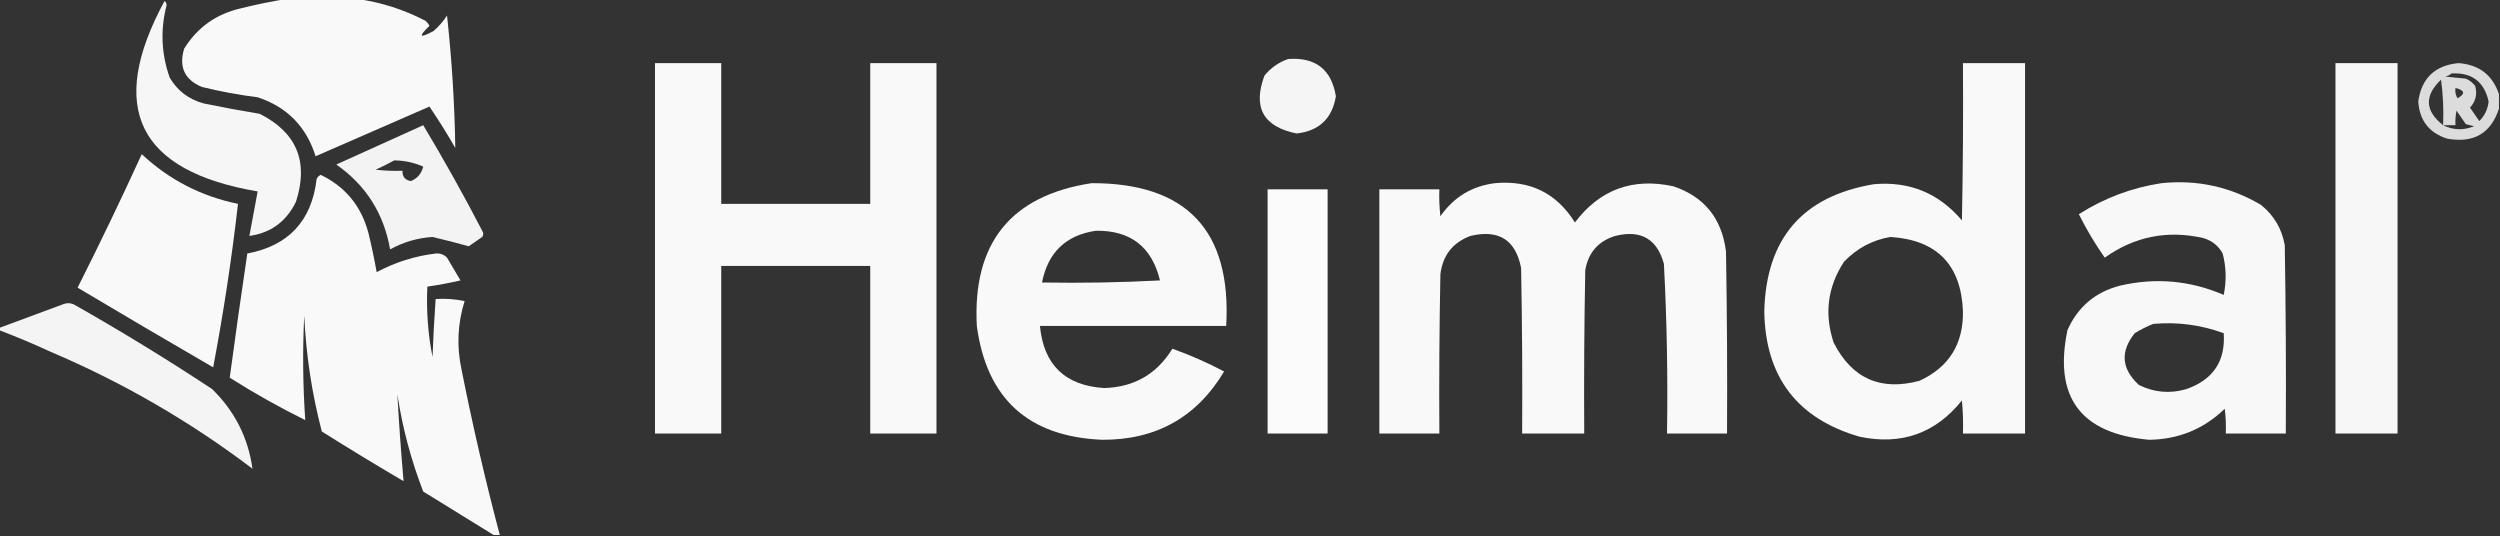
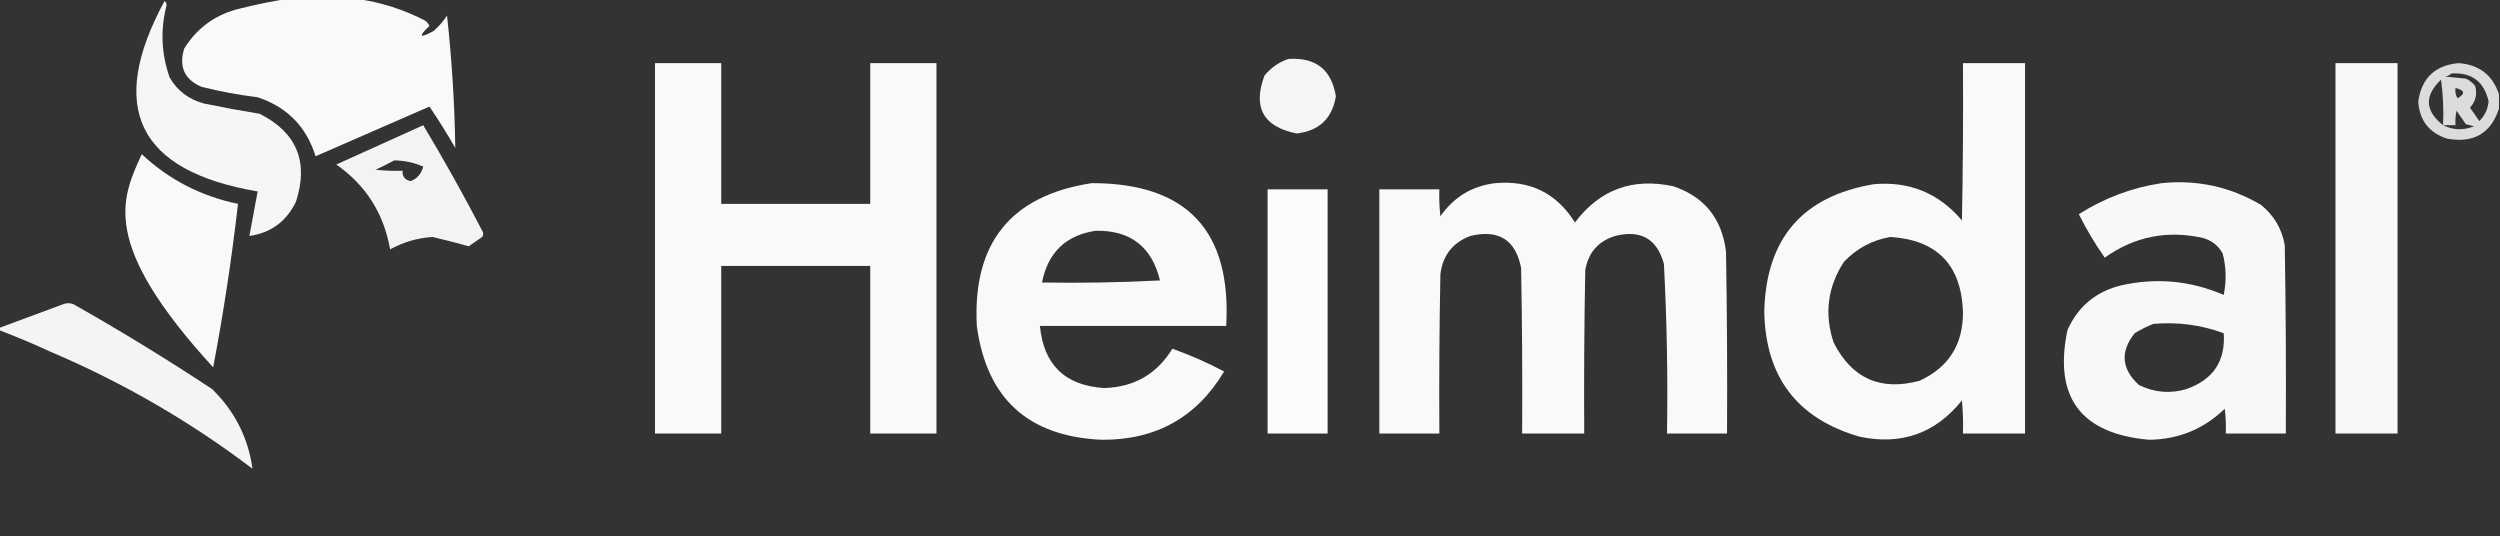
<svg xmlns="http://www.w3.org/2000/svg" version="1.1" width="1208px" height="259px" style="shape-rendering:geometricPrecision; text-rendering:geometricPrecision; image-rendering:optimizeQuality; fill-rule:evenodd; clip-rule:evenodd">
  <rect width="100%" height="100%" fill="#333333" stroke="none" />
  <g>
    <path style="opacity:0.972" fill="#fefffe" d="M 138.5,-0.5 C 149.833,-0.5 161.167,-0.5 172.5,-0.5C 183.988,1.05 194.988,4.55 205.5,10C 206.357,10.689 207.023,11.522 207.5,12.5C 201.979,17.834 202.646,18.667 209.5,15C 212.04,12.795 214.207,10.295 216,7.5C 218.329,28.77 219.663,50.104 220,71.5C 216.07,64.629 211.903,57.962 207.5,51.5C 189.167,59.5 170.833,67.5 152.5,75.5C 148.016,61.183 138.682,51.683 124.5,47C 115.395,45.871 106.395,44.205 97.5,42C 89.154,38.471 86.321,32.304 89,23.5C 95.359,13.221 104.525,6.721 116.5,4C 123.905,2.16 131.239,0.66 138.5,-0.5 Z" />
  </g>
  <g>
    <path style="opacity:0.954" fill="#fefffe" d="M 79.5,0.5 C 80.124,0.917 80.457,1.584 80.5,2.5C 77.434,14.339 77.934,26.006 82,37.5C 85.721,43.872 91.221,48.039 98.5,50C 107.467,51.852 116.467,53.519 125.5,55C 143.411,64.044 149.244,78.211 143,97.5C 138.342,107.061 130.842,112.561 120.5,114C 121.784,106.853 123.117,99.686 124.5,92.5C 66.583,82.668 51.583,52.001 79.5,0.5 Z" />
  </g>
  <g>
    <path style="opacity:0.948" fill="#fefffe" d="M 622.5,28.5 C 635.708,27.588 643.375,33.588 645.5,46.5C 643.733,57.266 637.4,63.266 626.5,64.5C 610.398,61.23 605.232,51.896 611,36.5C 614.15,32.689 617.983,30.023 622.5,28.5 Z" />
  </g>
  <g>
    <path style="opacity:0.97" fill="#fefffe" d="M 316.5,30.5 C 327.167,30.5 337.833,30.5 348.5,30.5C 348.5,53.167 348.5,75.833 348.5,98.5C 372.5,98.5 396.5,98.5 420.5,98.5C 420.5,75.833 420.5,53.167 420.5,30.5C 431.167,30.5 441.833,30.5 452.5,30.5C 452.5,90.167 452.5,149.833 452.5,209.5C 441.833,209.5 431.167,209.5 420.5,209.5C 420.5,182.5 420.5,155.5 420.5,128.5C 396.5,128.5 372.5,128.5 348.5,128.5C 348.5,155.5 348.5,182.5 348.5,209.5C 337.833,209.5 327.167,209.5 316.5,209.5C 316.5,149.833 316.5,90.167 316.5,30.5 Z" />
  </g>
  <g>
    <path style="opacity:0.965" fill="#fefffe" d="M 948.5,30.5 C 958.5,30.5 968.5,30.5 978.5,30.5C 978.5,90.167 978.5,149.833 978.5,209.5C 968.5,209.5 958.5,209.5 948.5,209.5C 948.666,204.156 948.499,198.823 948,193.5C 935.185,209.44 918.685,215.274 898.5,211C 868.359,202.263 853.026,182.096 852.5,150.5C 853.338,115.245 871.005,94.745 905.5,89C 922.69,87.513 936.857,93.346 948,106.5C 948.5,81.169 948.667,55.836 948.5,30.5 Z M 913.5,114.5 C 935.976,115.976 947.643,127.976 948.5,150.5C 948.697,166.291 941.697,177.457 927.5,184C 908.653,189.052 894.82,182.885 886,165.5C 881.425,151.651 883.092,138.651 891,126.5C 897.257,119.958 904.757,115.958 913.5,114.5 Z" />
  </g>
  <g>
    <path style="opacity:0.96" fill="#fefffe" d="M 1128.5,30.5 C 1138.5,30.5 1148.5,30.5 1158.5,30.5C 1158.5,90.167 1158.5,149.833 1158.5,209.5C 1148.5,209.5 1138.5,209.5 1128.5,209.5C 1128.5,149.833 1128.5,90.167 1128.5,30.5 Z" />
  </g>
  <g>
    <path style="opacity:0.827" fill="#fefffe" d="M 1207.5,45.5 C 1207.5,47.833 1207.5,50.167 1207.5,52.5C 1203.59,64.47 1195.25,69.304 1182.5,67C 1173.77,64.224 1169.1,58.224 1168.5,49C 1170.13,37.705 1176.63,31.538 1188,30.5C 1197.89,31.241 1204.39,36.241 1207.5,45.5 Z M 1184.5,35.5 C 1194.33,34.913 1200.33,39.413 1202.5,49C 1202.12,52.728 1200.62,55.894 1198,58.5C 1196.49,56.323 1194.99,54.156 1193.5,52C 1196.26,49.024 1197.1,45.524 1196,41.5C 1194.79,39.951 1193.29,38.785 1191.5,38C 1188.17,37.667 1184.83,37.333 1181.5,37C 1182.74,36.768 1183.74,36.268 1184.5,35.5 Z M 1180.5,60.5 C 1171.7,53.565 1171.37,46.232 1179.5,38.5C 1180.5,45.803 1180.83,53.136 1180.5,60.5 Z M 1186.5,42.5 C 1191.02,43.625 1191.35,45.292 1187.5,47.5C 1186.55,45.955 1186.21,44.288 1186.5,42.5 Z M 1180.5,60.5 C 1182.5,60.5 1184.5,60.5 1186.5,60.5C 1186.34,58.143 1186.5,55.81 1187,53.5C 1188.5,55.667 1190,57.833 1191.5,60C 1192.83,60.333 1194.17,60.667 1195.5,61C 1190.32,63.075 1185.32,62.909 1180.5,60.5 Z" />
  </g>
  <g>
    <path style="opacity:0.94" fill="#fefffe" d="M 204.5,60.5 C 214.479,77.115 223.979,94.115 233,111.5C 233.667,112.5 233.667,113.5 233,114.5C 230.833,116 228.667,117.5 226.5,119C 220.765,117.399 214.931,115.899 209,114.5C 201.727,114.98 194.894,116.98 188.5,120.5C 185.461,103.154 176.794,89.487 162.5,79.5C 176.56,73.134 190.56,66.8 204.5,60.5 Z M 190.5,77.5 C 195.371,77.551 200.038,78.551 204.5,80.5C 203.64,83.932 201.64,86.266 198.5,87.5C 195.686,87.019 194.352,85.352 194.5,82.5C 190.154,82.666 185.821,82.499 181.5,82C 184.648,80.576 187.648,79.076 190.5,77.5 Z" />
  </g>
  <g>
-     <path style="opacity:0.971" fill="#fefffe" d="M 68.5,74.5 C 81.644,86.823 97.144,94.823 115,98.5C 111.969,125.017 107.969,151.35 103,177.5C 81.084,164.793 59.251,151.959 37.5,139C 48.245,117.676 58.579,96.176 68.5,74.5 Z" />
+     <path style="opacity:0.971" fill="#fefffe" d="M 68.5,74.5 C 81.644,86.823 97.144,94.823 115,98.5C 111.969,125.017 107.969,151.35 103,177.5C 48.245,117.676 58.579,96.176 68.5,74.5 Z" />
  </g>
  <g>
-     <path style="opacity:0.968" fill="#fefffe" d="M 241.5,258.5 C 240.5,258.5 239.5,258.5 238.5,258.5C 227.231,251.525 215.897,244.525 204.5,237.5C 198.618,222.306 194.451,206.639 192,190.5C 192.78,204.521 193.78,218.521 195,232.5C 181.702,224.699 168.535,216.699 155.5,208.5C 150.707,190.159 147.873,171.493 147,152.5C 146.175,169.407 146.342,186.241 147.5,203C 135.11,196.88 122.944,190.047 111,182.5C 113.683,162.554 116.516,142.554 119.5,122.5C 139.442,118.723 150.608,106.723 153,86.5C 153.388,85.572 154.055,84.905 155,84.5C 166.896,90.256 174.563,99.589 178,112.5C 179.551,118.82 180.884,125.153 182,131.5C 190.918,126.728 200.418,123.728 210.5,122.5C 212.693,122.326 214.527,122.993 216,124.5C 218.167,128.167 220.333,131.833 222.5,135.5C 217.2,136.717 211.866,137.717 206.5,138.5C 205.949,149.951 206.782,161.284 209,172.5C 209.349,163.151 209.849,153.818 210.5,144.5C 215.214,144.173 219.88,144.507 224.5,145.5C 221.101,156.335 220.601,167.335 223,178.5C 228.345,205.396 234.511,232.062 241.5,258.5 Z" />
-   </g>
+     </g>
  <g>
    <path style="opacity:0.967" fill="#fefffe" d="M 527.5,88.5 C 573.447,88.45 595.113,111.45 592.5,157.5C 562.5,157.5 532.5,157.5 502.5,157.5C 504.293,176.293 514.627,186.293 533.5,187.5C 547.976,187.098 558.976,180.765 566.5,168.5C 575.189,171.609 583.522,175.275 591.5,179.5C 578.254,201.631 558.587,212.631 532.5,212.5C 496.885,210.971 476.718,192.638 472,157.5C 469.881,117.488 488.381,94.488 527.5,88.5 Z M 529.5,111.5 C 546.242,111.244 556.576,119.244 560.5,135.5C 541.512,136.5 522.512,136.833 503.5,136.5C 506.364,121.967 515.031,113.633 529.5,111.5 Z" />
  </g>
  <g>
    <path style="opacity:0.969" fill="#fefffe" d="M 722.5,88.5 C 739.341,87.004 752.174,93.338 761,107.5C 773.019,91.602 788.852,85.769 808.5,90C 823.496,95.017 831.996,105.517 834,121.5C 834.5,150.831 834.667,180.165 834.5,209.5C 824.833,209.5 815.167,209.5 805.5,209.5C 805.937,182.133 805.437,154.8 804,127.5C 800.706,115.429 792.872,110.929 780.5,114C 772.322,116.502 767.488,122.002 766,130.5C 765.5,156.831 765.333,183.165 765.5,209.5C 755.5,209.5 745.5,209.5 735.5,209.5C 735.667,182.831 735.5,156.165 735,129.5C 732.368,115.901 724.201,110.734 710.5,114C 701.944,117.226 697.11,123.392 696,132.5C 695.5,158.165 695.333,183.831 695.5,209.5C 685.833,209.5 676.167,209.5 666.5,209.5C 666.5,170.167 666.5,130.833 666.5,91.5C 676.167,91.5 685.833,91.5 695.5,91.5C 695.334,95.846 695.501,100.179 696,104.5C 702.504,95.171 711.337,89.837 722.5,88.5 Z" />
  </g>
  <g>
    <path style="opacity:0.964" fill="#fefffe" d="M 1044.5,88.5 C 1061.73,86.756 1077.73,90.256 1092.5,99C 1098.77,104.043 1102.61,110.543 1104,118.5C 1104.5,148.832 1104.67,179.165 1104.5,209.5C 1094.83,209.5 1085.17,209.5 1075.5,209.5C 1075.67,205.486 1075.5,201.486 1075,197.5C 1064.91,207.29 1052.74,212.29 1038.5,212.5C 1005.39,209.595 992.224,191.928 999,159.5C 1004.01,148.239 1012.51,141.072 1024.5,138C 1041.67,134.038 1058.34,135.538 1074.5,142.5C 1075.88,135.776 1075.71,129.109 1074,122.5C 1071.91,118.698 1068.75,116.198 1064.5,115C 1047.24,111.106 1031.41,114.273 1017,124.5C 1012.33,117.831 1008.16,110.831 1004.5,103.5C 1016.83,95.665 1030.16,90.665 1044.5,88.5 Z M 1040.5,156.5 C 1052.21,155.482 1063.54,156.982 1074.5,161C 1075.43,174.437 1069.43,183.437 1056.5,188C 1048.57,190.341 1040.9,189.675 1033.5,186C 1025.07,178.239 1024.4,169.905 1031.5,161C 1034.44,159.199 1037.44,157.699 1040.5,156.5 Z" />
  </g>
  <g>
    <path style="opacity:0.977" fill="#fefffe" d="M 612.5,91.5 C 622.167,91.5 631.833,91.5 641.5,91.5C 641.5,130.833 641.5,170.167 641.5,209.5C 631.833,209.5 622.167,209.5 612.5,209.5C 612.5,170.167 612.5,130.833 612.5,91.5 Z" />
  </g>
  <g>
    <path style="opacity:0.943" fill="#fefffe" d="M -0.5,159.5 C -0.5,159.167 -0.5,158.833 -0.5,158.5C 9.808,154.683 20.141,150.85 30.5,147C 32.167,146.333 33.833,146.333 35.5,147C 58.334,159.914 80.667,173.58 102.5,188C 113.403,198.639 119.903,211.473 122,226.5C 92.005,203.739 59.505,184.906 24.5,170C 16.265,166.201 7.931,162.701 -0.5,159.5 Z" />
  </g>
</svg>